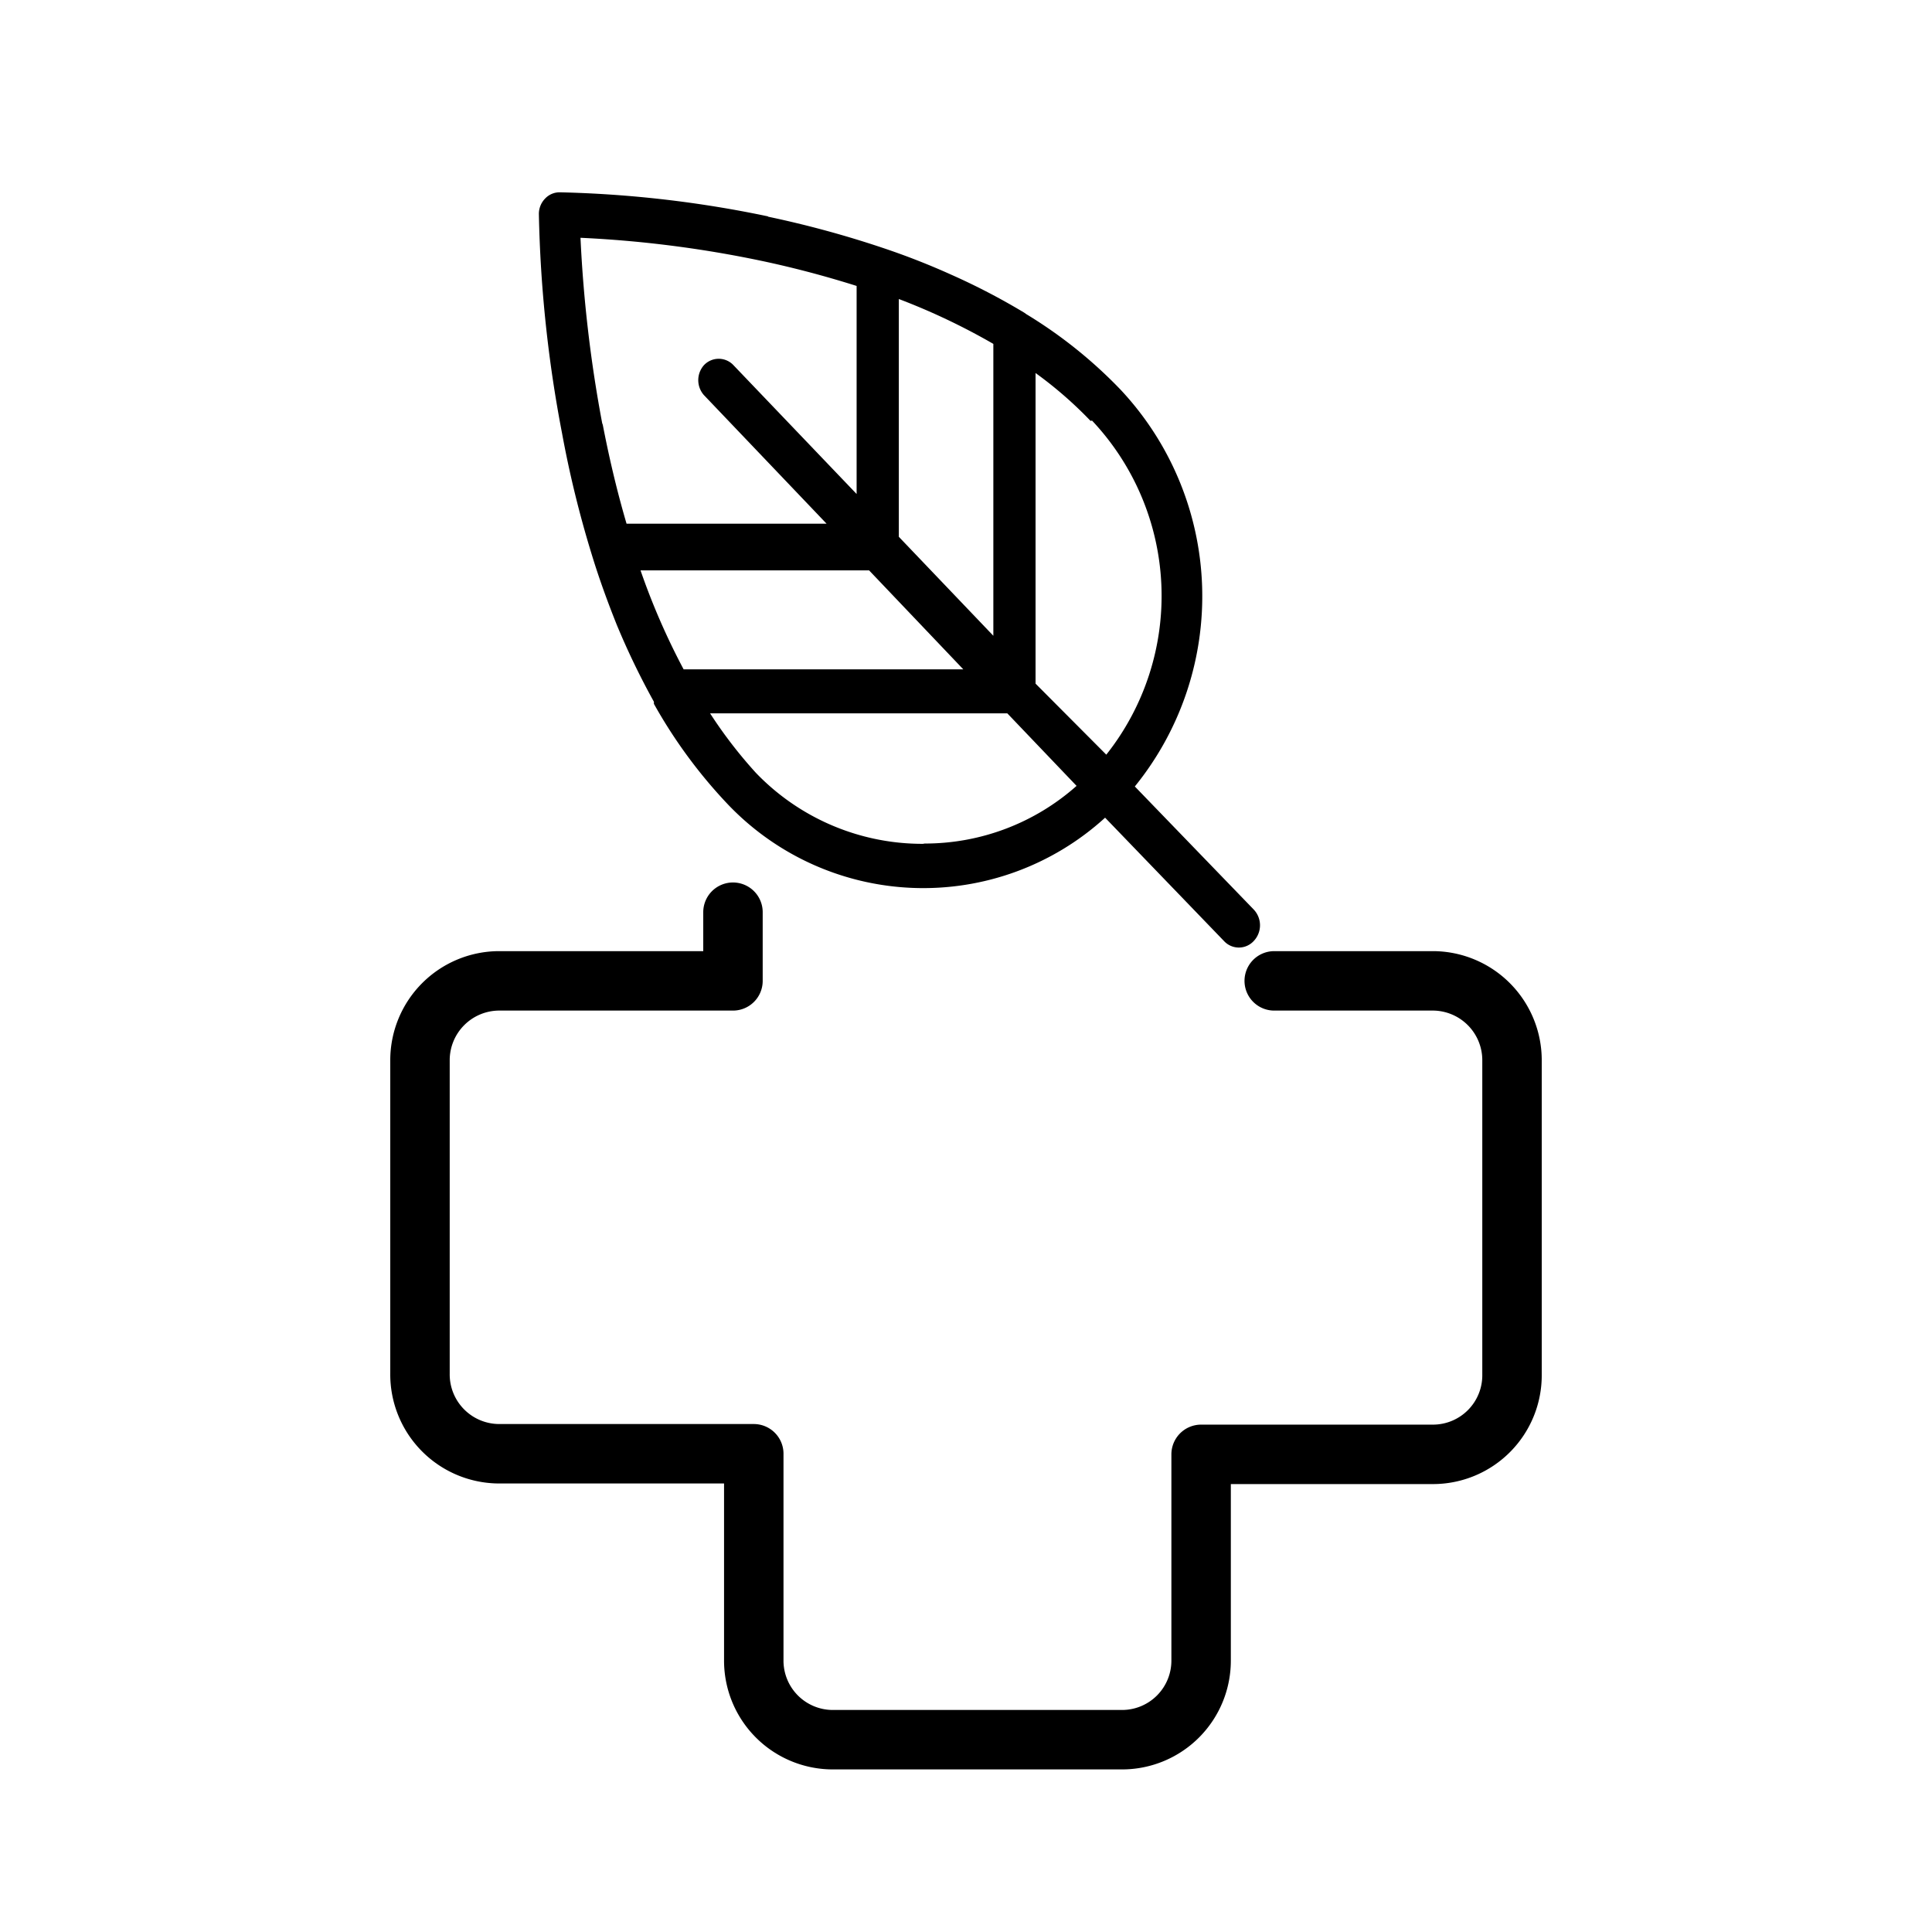
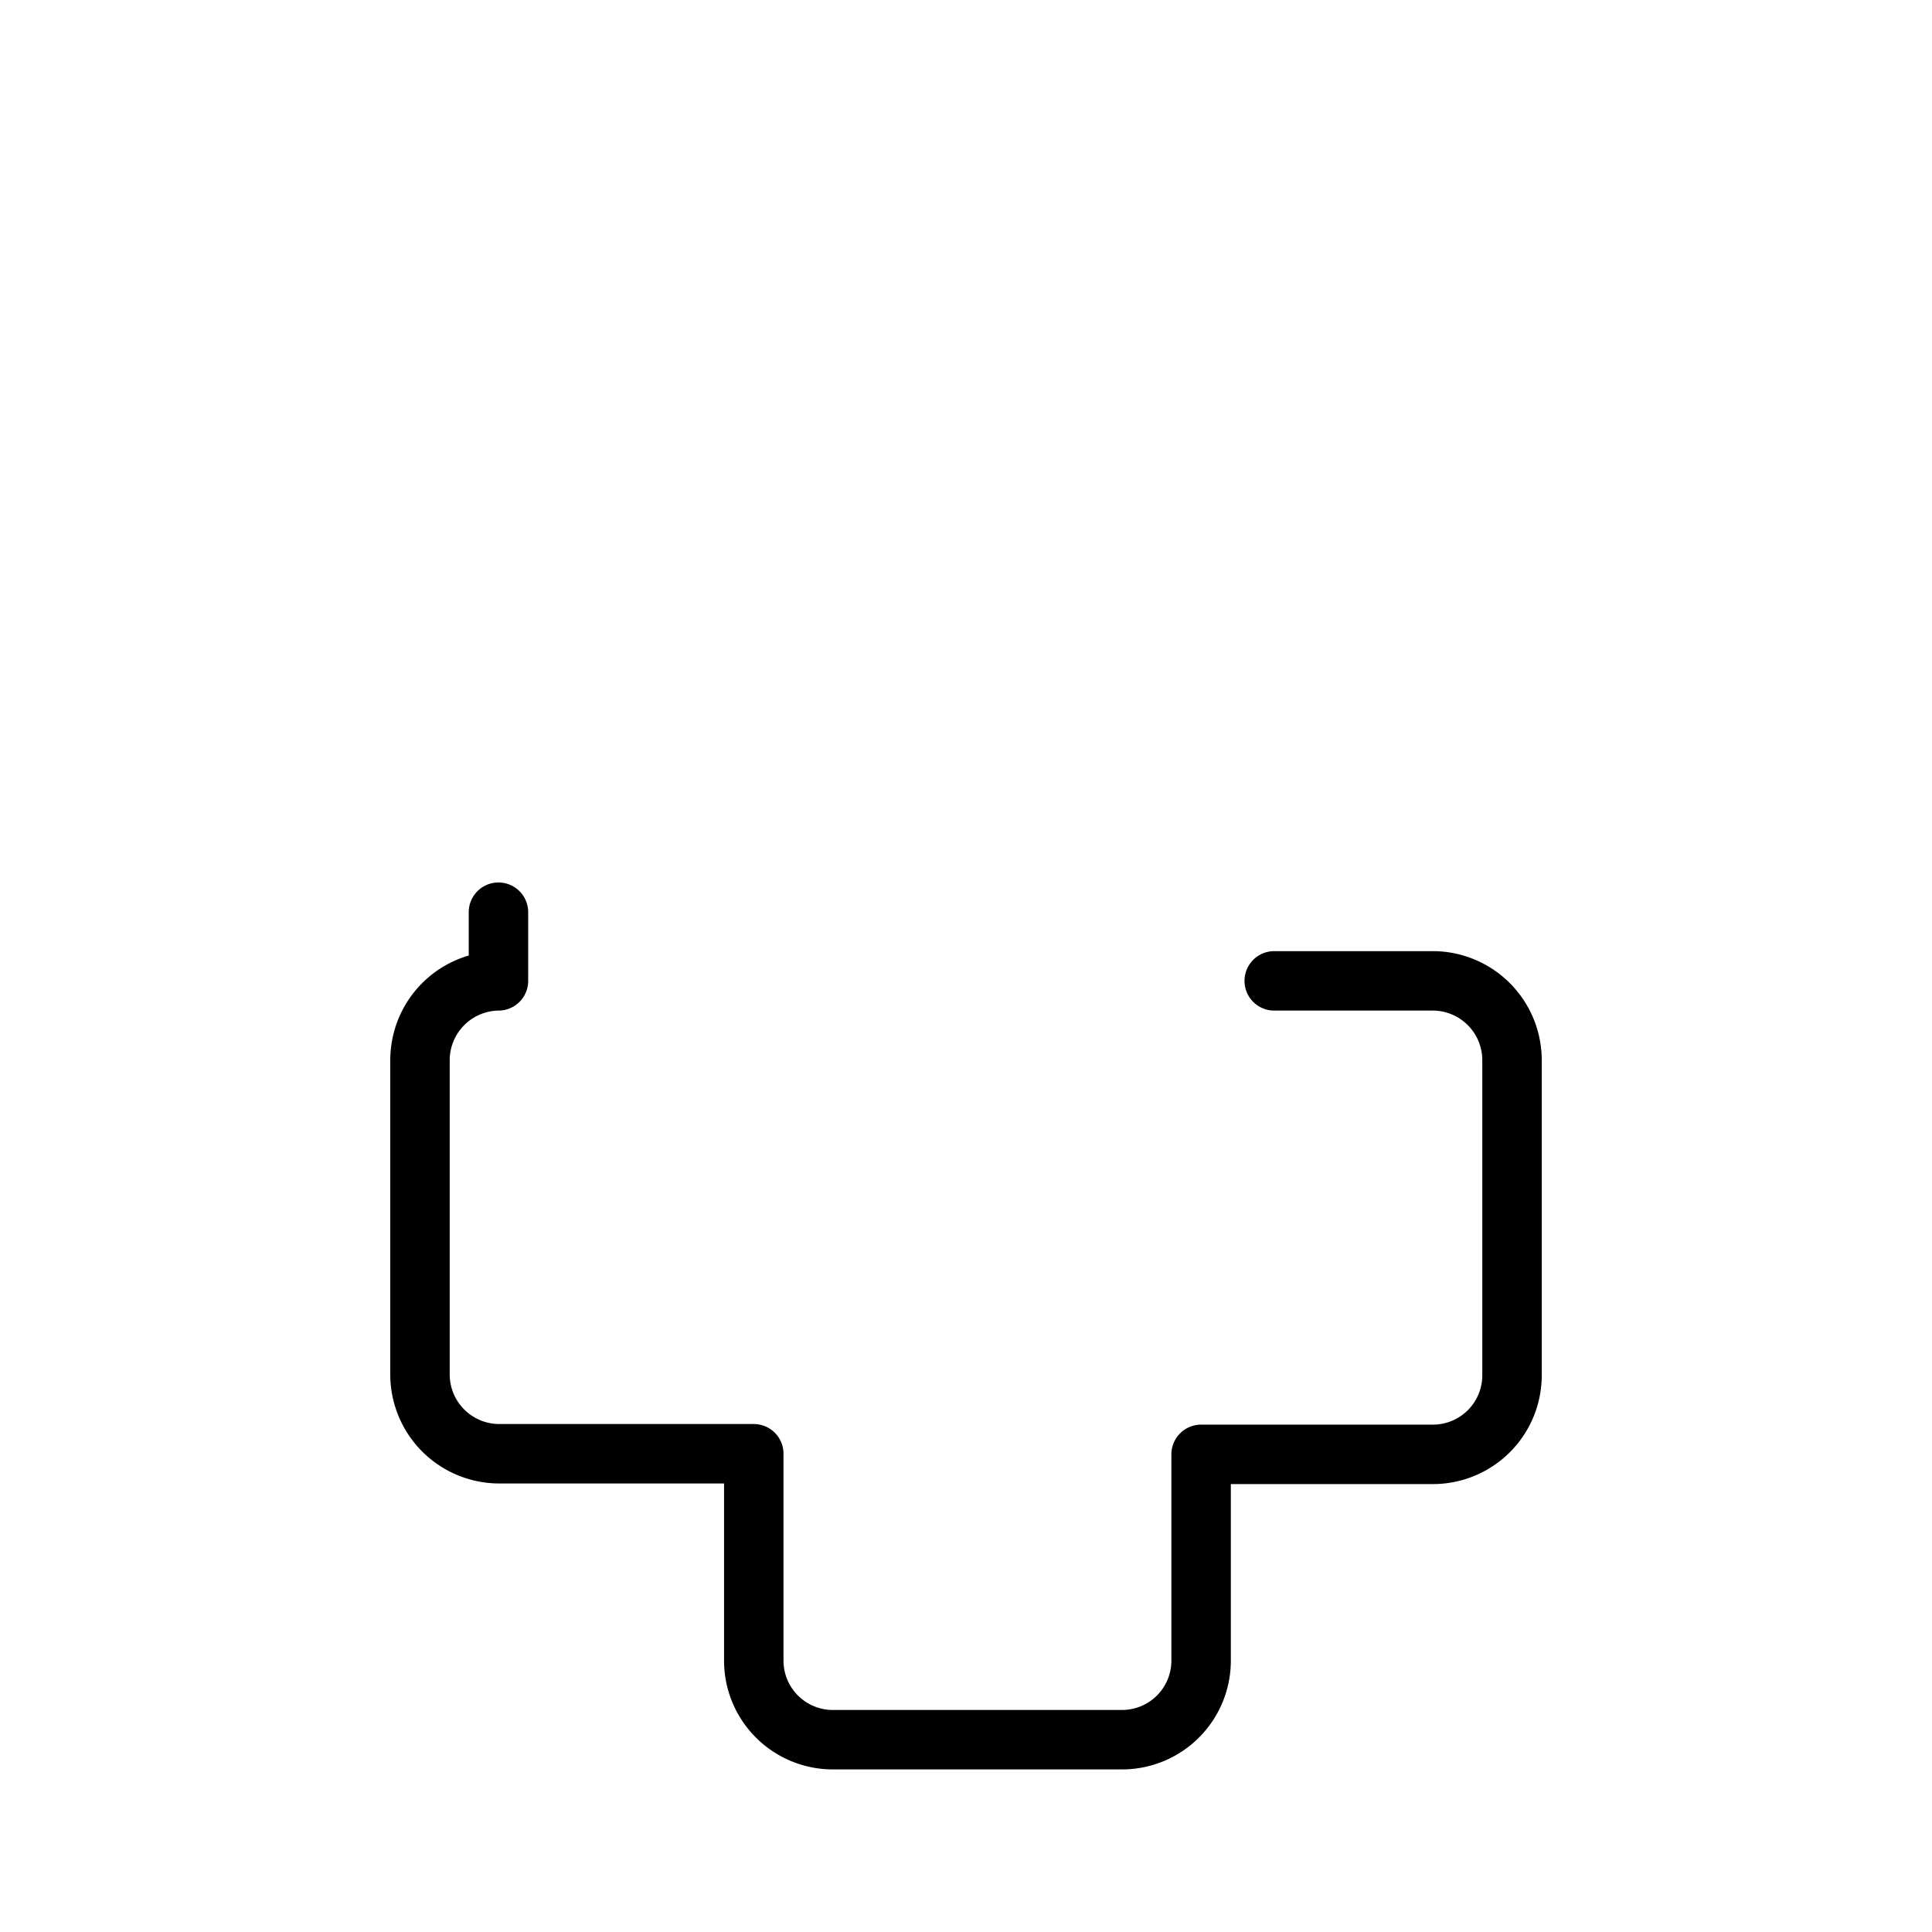
<svg xmlns="http://www.w3.org/2000/svg" id="Livello_1" data-name="Livello 1" viewBox="0 0 65 65">
  <defs>
    <style>.cls-1{fill:none;stroke:#000;stroke-linecap:round;stroke-linejoin:round;stroke-width:2px;}</style>
  </defs>
  <title>DYPETIcon_Home_1</title>
-   <path d="M25.84,7.28a38.19,38.19,0,0,0-7-.81.67.67,0,0,0-.5.21.74.74,0,0,0-.21.53,43.44,43.44,0,0,0,.78,7.37,35.78,35.78,0,0,0,1,4.08,0,0,0,0,0,0,0c.25.82.54,1.61.84,2.36A25.36,25.36,0,0,0,22,23.61l0,.07A16.84,16.84,0,0,0,24.43,27a9.08,9.08,0,0,0,12.75.51l4,4.15a.68.68,0,0,0,1,0,.77.77,0,0,0,0-1.06l-4-4.14a10.16,10.16,0,0,0-.48-13.35,15.57,15.57,0,0,0-3.17-2.54l-.07-.05A22.39,22.39,0,0,0,32,9.24a24.35,24.35,0,0,0-2.27-.89h0a34.34,34.34,0,0,0-3.89-1.06m-5.57,7A44.94,44.94,0,0,1,19.53,8a38.16,38.16,0,0,1,6.06.77c1,.21,2.09.49,3.23.85v7l-4.14-4.33a.68.68,0,0,0-1,0,.76.76,0,0,0,0,1l4.13,4.33H21.08c-.35-1.19-.61-2.34-.81-3.38m13.15-2.7v9.85l-3.18-3.33v-8a21.91,21.91,0,0,1,3.18,1.51M21.56,19.19h7.68l3.17,3.33H23a23.3,23.3,0,0,1-1.45-3.33m9.5,9.2A7.77,7.77,0,0,1,25.43,26,15.44,15.44,0,0,1,23.89,24h10l2.33,2.44a7.68,7.68,0,0,1-5.11,1.94m5.63-14.23a8.6,8.6,0,0,1,.48,11.24L34.84,23V12.55a13.52,13.52,0,0,1,1.85,1.61" />
-   <path class="cls-1" d="M42.87,33h5.36a2.67,2.67,0,0,1,2.64,2.69V46.24a2.66,2.66,0,0,1-2.64,2.69H40.41v6.91a2.66,2.66,0,0,1-2.64,2.69H28a2.66,2.66,0,0,1-2.64-2.69V48.91H16.77a2.67,2.67,0,0,1-2.64-2.7V35.66A2.67,2.67,0,0,1,16.77,33h7.89V30.69" />
+   <path class="cls-1" d="M42.87,33h5.36a2.67,2.67,0,0,1,2.64,2.69V46.24a2.66,2.66,0,0,1-2.64,2.69H40.41v6.91a2.66,2.66,0,0,1-2.64,2.69H28a2.66,2.66,0,0,1-2.64-2.69V48.91H16.77a2.67,2.67,0,0,1-2.64-2.7V35.66A2.67,2.67,0,0,1,16.77,33V30.69" />
</svg>